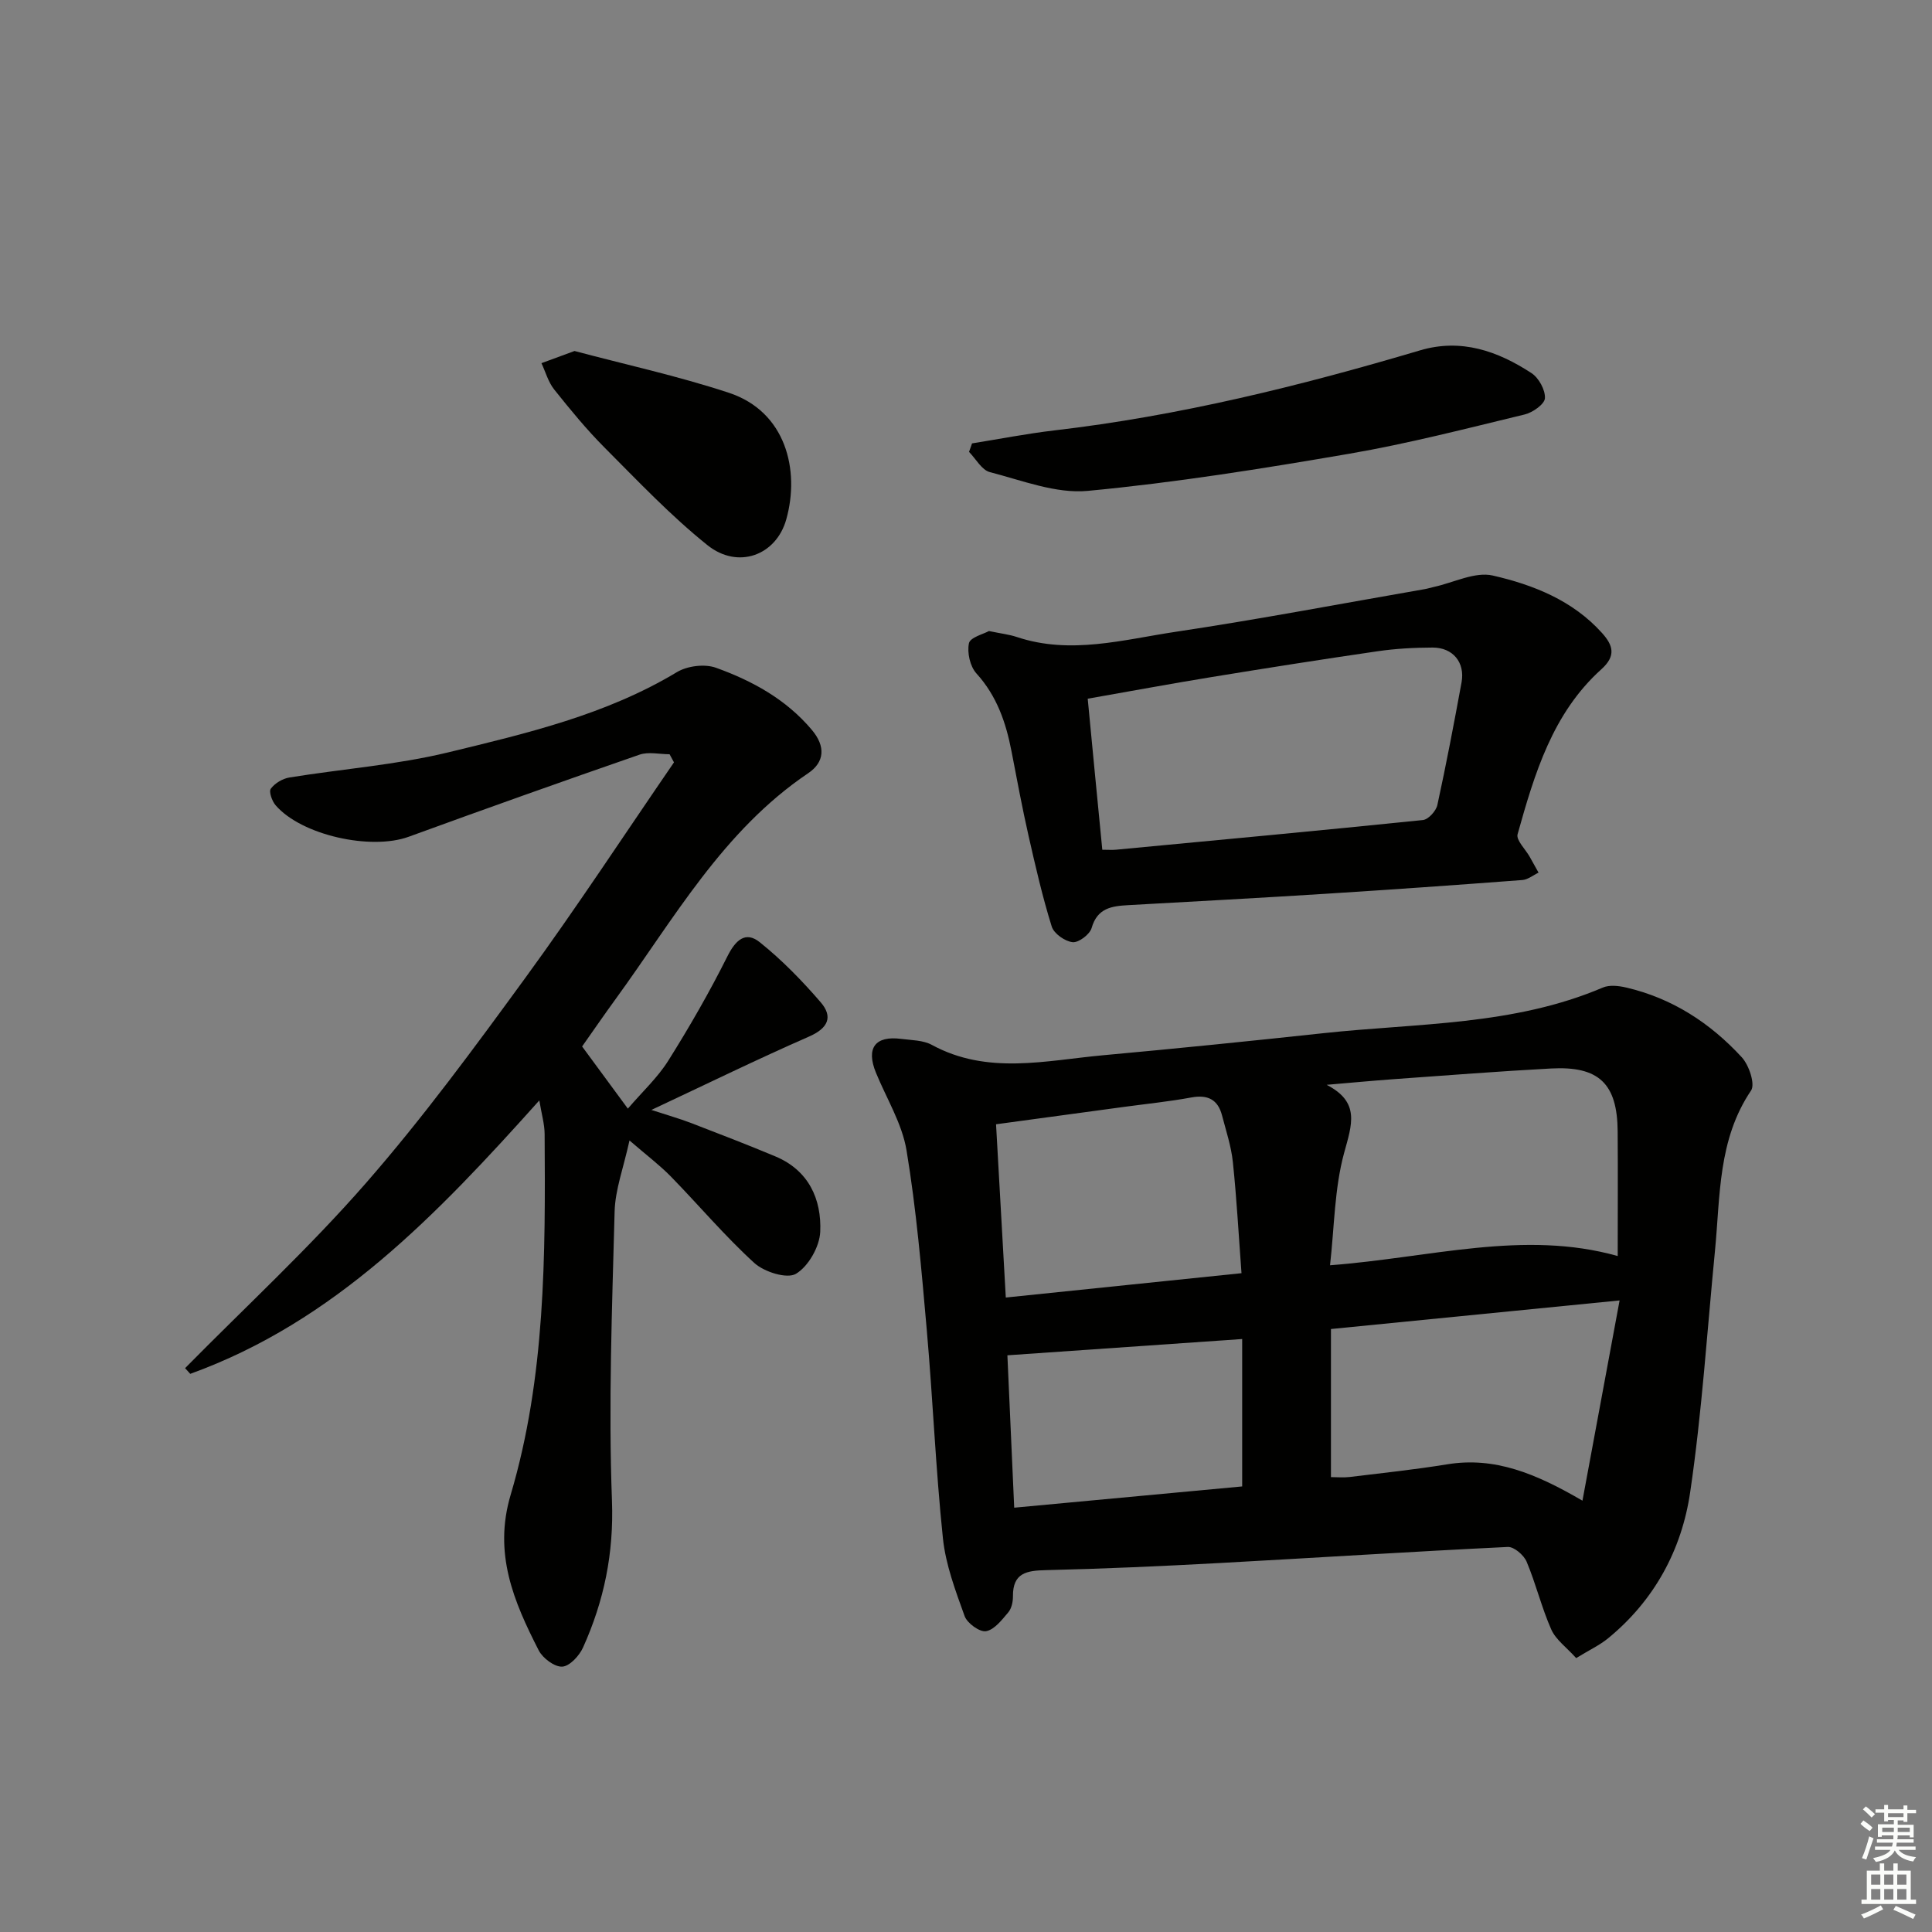
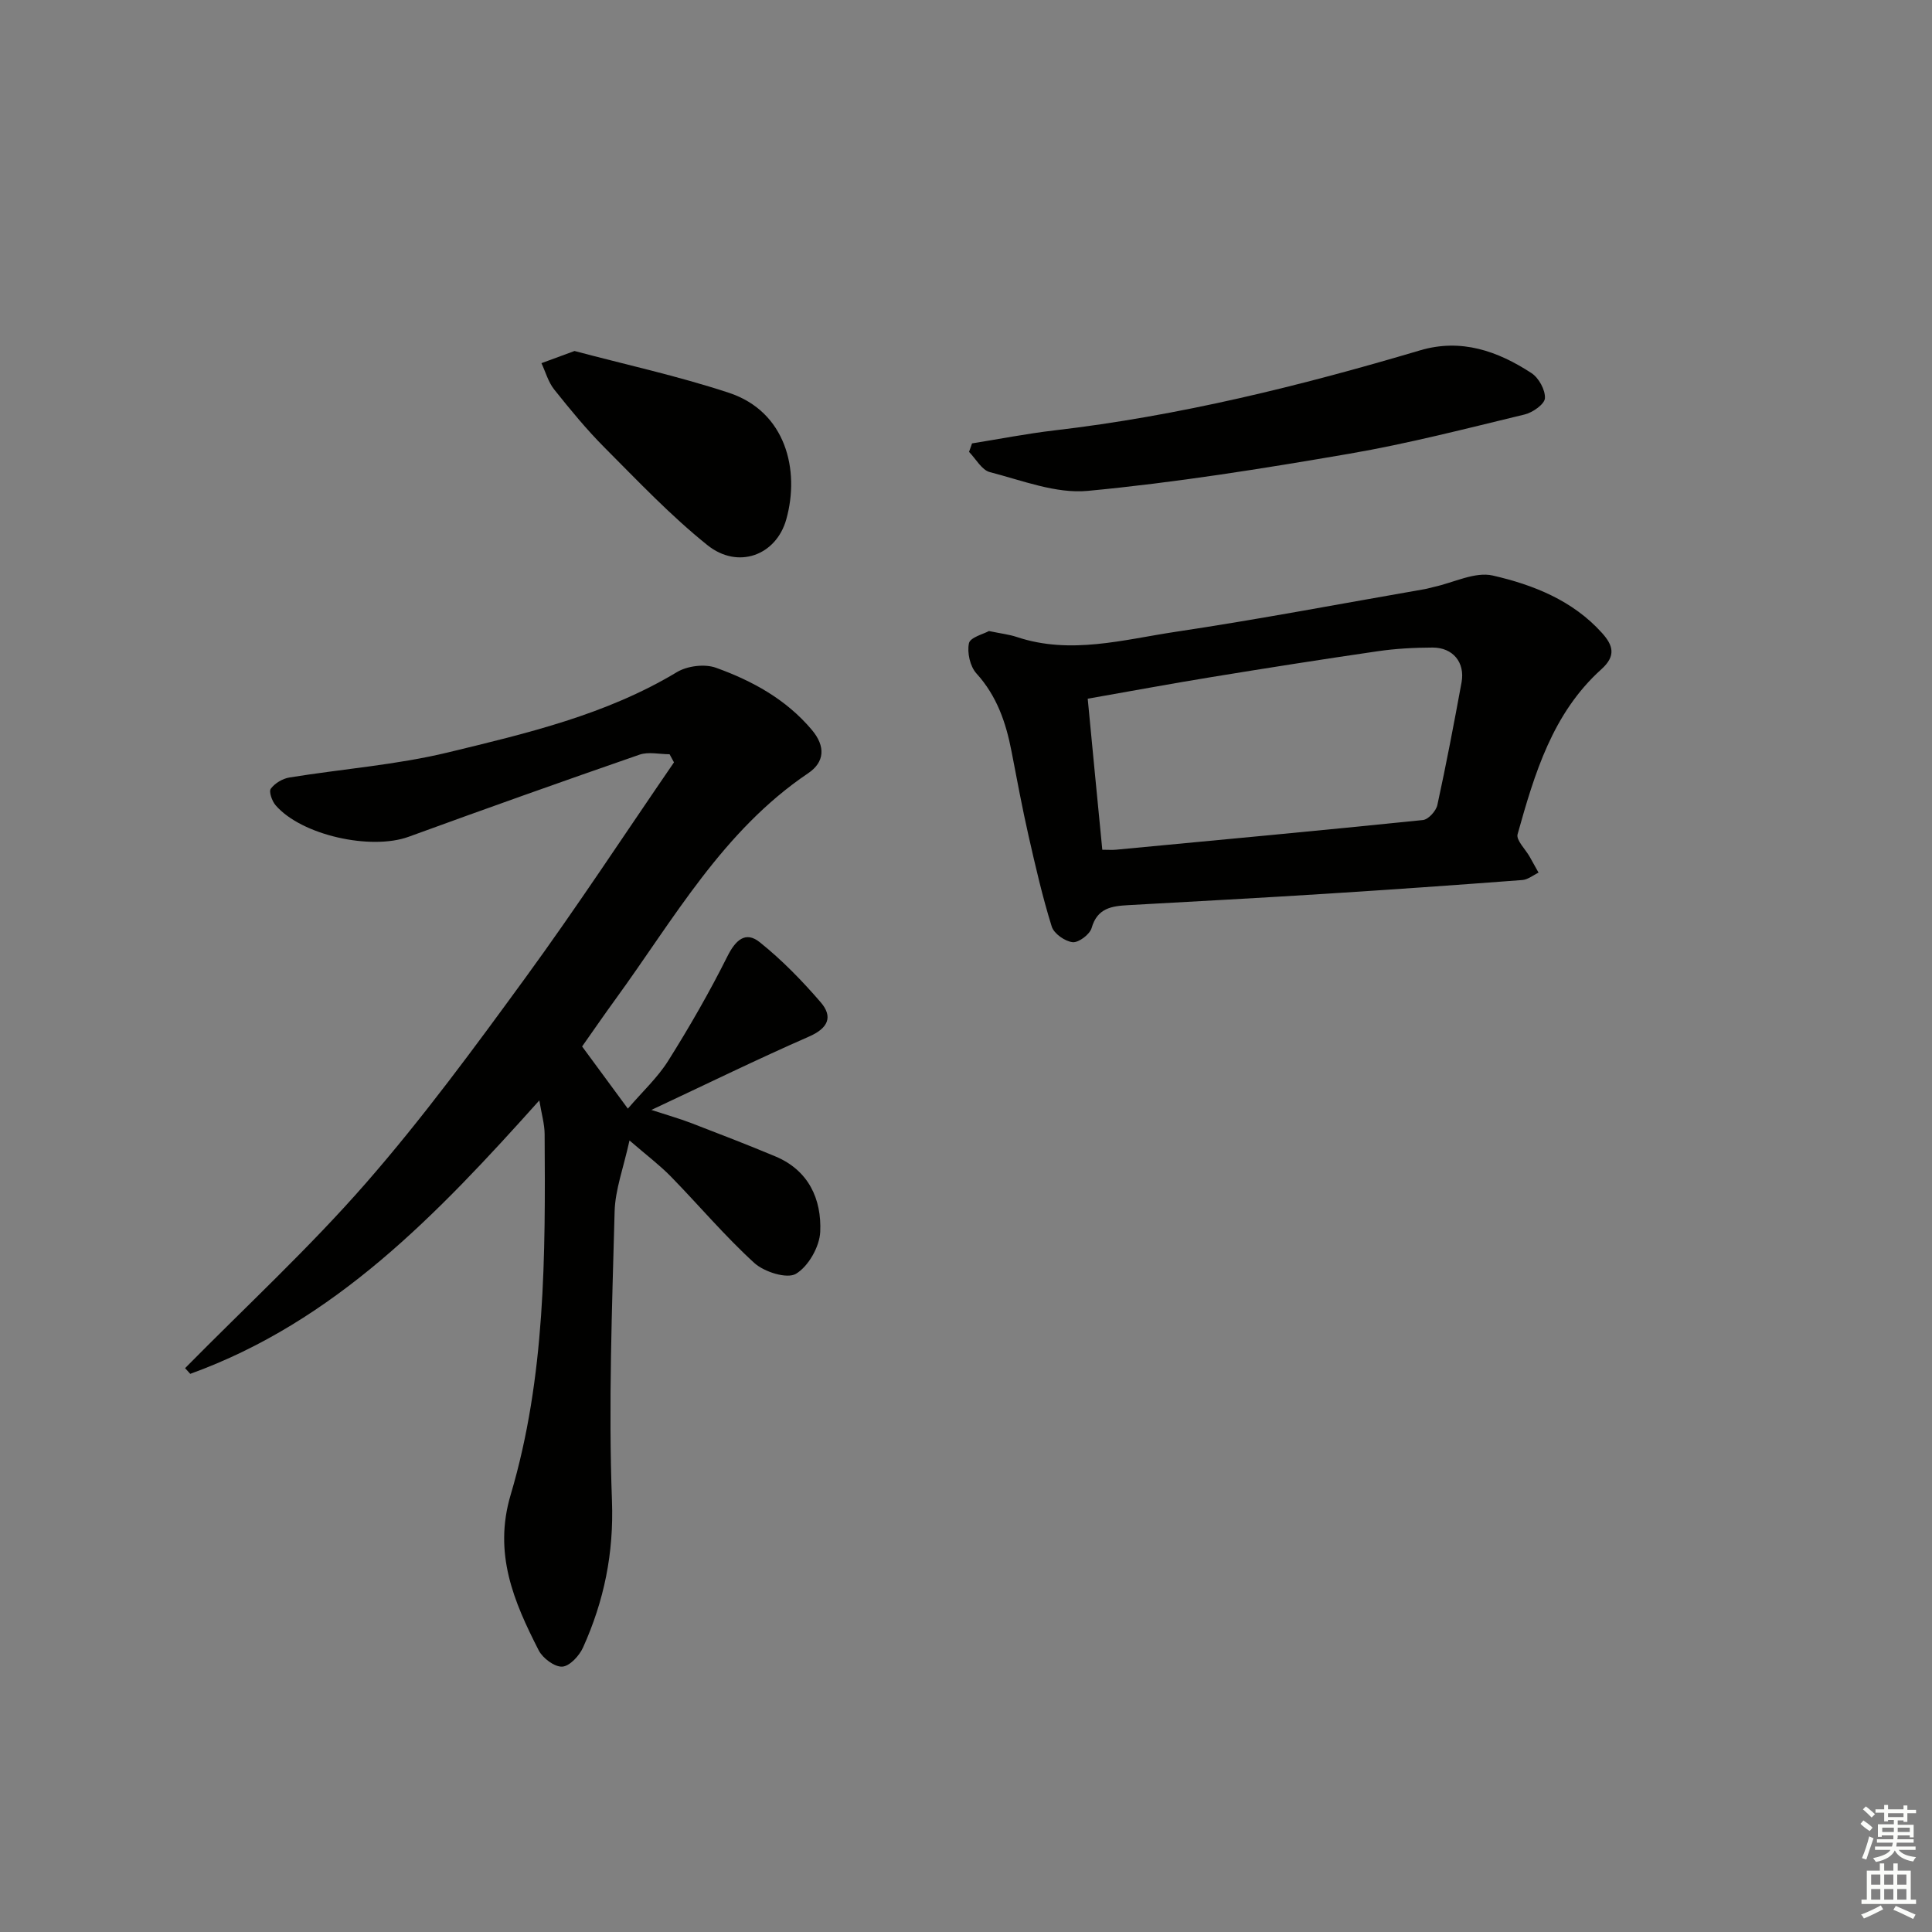
<svg xmlns="http://www.w3.org/2000/svg" enable-background="new 0 0 400 400" viewBox="0 0 400 400">
  <rect x="0" y="0" width="400" height="400" fill="#808080" stroke="none" />
  <g fill="#010100">
-     <path d="m326.33 343.29c-1.99-2.22-4.21-3.79-5.16-5.93-2.01-4.54-3.17-9.45-5.1-14.03-.58-1.37-2.6-3.11-3.89-3.05-19.92.96-39.82 2.25-59.73 3.33-11.96.65-23.92 1.19-35.89 1.47-3.98.09-6.89.55-6.84 5.42.01 1.12-.28 2.5-.96 3.31-1.32 1.56-2.88 3.61-4.61 3.91-1.31.23-3.89-1.64-4.43-3.11-1.89-5.25-3.93-10.65-4.5-16.13-1.5-14.37-2.08-28.83-3.35-43.23-1.09-12.39-2.15-24.82-4.18-37.07-.92-5.56-4.15-10.75-6.34-16.1-2.08-5.09-.17-7.69 5.24-6.99 2.14.28 4.53.26 6.33 1.24 11.57 6.29 23.63 3.22 35.56 2.14 15.22-1.39 30.42-2.93 45.61-4.57 19.41-2.09 39.25-1.55 57.74-9.43 1.37-.59 3.28-.38 4.82-.02 9.54 2.21 17.44 7.35 23.97 14.45 1.49 1.62 2.81 5.56 1.92 6.88-6.87 10.17-6.37 21.81-7.47 33.15-1.63 16.69-2.7 33.47-5.14 50.04-1.75 11.9-7.41 22.38-16.99 30.22-1.73 1.42-3.82 2.39-6.61 4.1zm8.6-83.24c0-8.97.05-17.39-.01-25.81-.07-9.89-3.88-13.56-13.81-13.02-10.77.58-21.52 1.42-32.28 2.19-4.72.34-9.44.79-14.16 1.19 7.01 3.61 5.21 8.26 3.61 14.12-2 7.36-2.01 15.25-2.91 23.24 20.76-1.57 40.13-7.39 59.56-1.91zm-7.3 50.65c2.65-14.29 5.1-27.48 7.69-41.46-20.84 2.07-40.06 3.97-59.76 5.92v30.66c1.25 0 2.57.13 3.85-.02 6.75-.82 13.52-1.54 20.23-2.63 9.81-1.6 18.3 1.88 27.99 7.53zm-70.59-47.1c-.59-7.91-1-15.48-1.79-23.01-.34-3.26-1.41-6.46-2.24-9.65-.86-3.31-2.98-4.35-6.37-3.72-4.56.84-9.18 1.31-13.77 1.93-8.82 1.2-17.63 2.39-26.65 3.62.69 12.2 1.35 23.91 2.02 35.87 16.34-1.69 32.27-3.34 48.8-5.04zm-47.06 48.55c16.4-1.53 32.01-2.99 47.2-4.4 0-10.51 0-20.4 0-30.52-16.53 1.15-32.3 2.24-48.61 3.37.44 9.7.91 20.22 1.41 31.55z" />
    <path d="m130.33 236.12c-1.25 5.7-2.96 10.18-3.08 14.71-.53 19.96-1.29 39.95-.55 59.88.4 10.9-1.64 20.74-5.98 30.37-.77 1.72-2.78 3.9-4.32 3.98-1.6.08-4.04-1.75-4.87-3.38-5.16-10.09-9.42-20.05-5.8-32.21 7.22-24.32 7.2-49.53 7.03-74.65-.01-2.08-.63-4.15-1.1-6.99-21.07 23.52-42.31 45.79-72.27 56.61-.36-.39-.71-.79-1.07-1.18 12.53-12.71 25.7-24.87 37.42-38.29 11.8-13.51 22.47-28.04 33.05-42.55 10.63-14.58 20.53-29.7 30.75-44.58-.3-.56-.61-1.12-.91-1.68-2.09 0-4.37-.56-6.24.09-15.97 5.53-31.9 11.2-47.77 16.99-7.82 2.85-22.19-.3-27.55-6.51-.75-.86-1.45-2.84-1-3.44.83-1.13 2.44-2.09 3.86-2.32 10.97-1.78 22.15-2.6 32.91-5.21 16.25-3.94 32.65-7.78 47.3-16.6 2.16-1.3 5.76-1.75 8.09-.91 7.53 2.71 14.52 6.53 19.85 12.86 2.9 3.44 2.64 6.69-.76 8.98-17.67 11.91-27.8 30.18-39.89 46.79-2.25 3.09-4.41 6.23-6.91 9.78 2.9 3.94 5.91 8.04 9.47 12.87 2.98-3.48 6.16-6.41 8.37-9.93 4.4-7 8.53-14.19 12.23-21.58 1.68-3.36 3.74-5.32 6.7-2.95 4.59 3.67 8.76 7.96 12.61 12.42 2.6 3.01 1.59 5.38-2.4 7.12-10.62 4.65-21.04 9.75-32.64 15.19 3.37 1.1 5.78 1.78 8.12 2.67 5.87 2.26 11.75 4.52 17.55 6.95 6.89 2.88 9.59 8.84 9.29 15.62-.14 3.09-2.46 7.16-5.03 8.69-1.85 1.1-6.57-.38-8.61-2.24-6.13-5.59-11.52-12-17.33-17.95-2.32-2.36-4.98-4.36-8.52-7.42z" />
    <path d="m204.75 130.65c2.54.53 4.21.71 5.76 1.23 11.12 3.72 22.07.55 32.95-1.08 17.21-2.58 34.32-5.84 51.47-8.82.65-.11 1.29-.32 1.94-.46 4.09-.89 8.51-3.21 12.2-2.36 8.38 1.92 16.53 5.14 22.6 11.88 2.3 2.56 2.97 4.73-.11 7.51-10.13 9.11-13.85 21.65-17.36 34.17-.34 1.22 1.62 3.09 2.51 4.67.62 1.09 1.22 2.19 1.83 3.28-1.12.53-2.2 1.44-3.35 1.53-13.58 1.03-27.17 1.99-40.77 2.85s-27.21 1.59-40.82 2.35c-3.41.19-6.41.58-7.59 4.73-.38 1.33-2.69 3.07-3.93 2.94-1.59-.17-3.88-1.77-4.33-3.24-1.92-6.15-3.36-12.45-4.79-18.74-1.32-5.82-2.41-11.69-3.54-17.55-1.15-5.95-3.03-11.45-7.26-16.11-1.32-1.45-1.96-4.32-1.55-6.25.26-1.23 3.04-1.91 4.14-2.53zm23.47 45.28c1.26 0 2.07.07 2.87-.01 21.17-2 42.35-3.97 63.51-6.14 1.13-.12 2.72-1.87 2.99-3.11 1.84-8.43 3.45-16.91 5.01-25.4.75-4.11-1.78-7.21-6-7.2-3.81.01-7.66.22-11.42.77-11.49 1.67-22.96 3.48-34.41 5.35-8.46 1.38-16.89 2.95-25.57 4.47 1 10.53 1.98 20.59 3.02 31.27z" />
    <path d="m201.25 91.8c5.68-.91 11.34-2.02 17.05-2.69 25.79-3 50.87-9.2 75.7-16.57 8.53-2.53 16.08.14 23.08 4.71 1.51.99 2.88 3.48 2.78 5.2-.07 1.23-2.53 2.96-4.19 3.36-12.06 2.91-24.1 6.03-36.31 8.13-17.97 3.09-36.02 5.98-54.15 7.69-6.59.62-13.58-2.16-20.26-3.88-1.69-.43-2.9-2.74-4.32-4.19.19-.57.4-1.16.62-1.76z" />
    <path d="m118.95 72.67c10.27 2.74 21.29 5.14 31.95 8.65 11.83 3.9 14.74 16.04 11.89 26.21-2.1 7.49-10.02 10.39-16.32 5.34-7.6-6.09-14.37-13.25-21.27-20.17-3.75-3.76-7.14-7.9-10.46-12.06-1.23-1.54-1.78-3.62-2.64-5.45 1.93-.7 3.85-1.41 6.85-2.52z" />
  </g>
  <path d="m385.2 377.6.6-.7c.6.4 1.3.9 1.9 1.5l-.6.7c-.8-.5-1.4-1-1.9-1.5zm.3 7.1c.6-1.4 1.1-2.9 1.5-4.5.3.1.6.3.9.4-.5 1.4-1 2.9-1.5 4.4zm.2-10.1.6-.6c.7.5 1.3 1.1 1.9 1.6l-.7.7c-.6-.6-1.2-1.2-1.8-1.7zm8.4-.8h.8v.9h1.8v.7h-1.8v1.8h-.8v-.3h-1.2v.9h3.3v2.6h-.8v-.4h-2.5c0 .3 0 .6-.1.8h3.4v.7h-3.5c0 .3-.1.6-.1.8h4v.7h-3.5c.7.9 1.9 1.3 3.6 1.5-.2.2-.4.5-.6.9-1.9-.3-3.2-1.1-3.8-2.3-.5 1.1-1.8 2-3.9 2.4-.2-.3-.4-.5-.6-.8 1.9-.4 3.1-.9 3.6-1.7h-3.2v-.7h3.5c.1-.2.1-.5.2-.8h-3.3v-.7h3.4c0-.2 0-.5 0-.8h-2.4v.3h-.8v-2.6h3.3v-.9h-1.2v.3h-.8v-1.8h-1.8v-.7h1.8v-.9h.8v.9h3.2zm-4.4 5.5h2.4c0-.3 0-.6 0-.9h-2.4zm1.2-3.1h3.2v-.8h-3.2zm4.4 2.2h-2.4v.9h2.5v-.9z" fill="#fbfcfa" />
  <path d="m389.2 385.8h.9v1.5h1.9v-1.5h.9v1.5h2.7v6h1.1v.9h-11.3v-.9h1.1v-6h2.7zm.2 8.7.5.8c-1.2.6-2.5 1.3-4 1.9-.2-.3-.3-.6-.6-.8 1.6-.6 3-1.3 4.1-1.9zm-2-4.3h1.9v-2.1h-1.9zm0 3.1h1.9v-2.2h-1.9zm2.7-3.1h1.9v-2.1h-1.9zm0 3.1h1.9v-2.2h-1.9zm2.4 1.3c1.4.6 2.7 1.2 4.1 1.8l-.5.9c-1.5-.7-2.8-1.4-4.1-1.9zm2.2-6.5h-1.9v2.1h1.9zm-1.9 5.2h1.9v-2.2h-1.9z" fill="#fbfcfa" />
</svg>